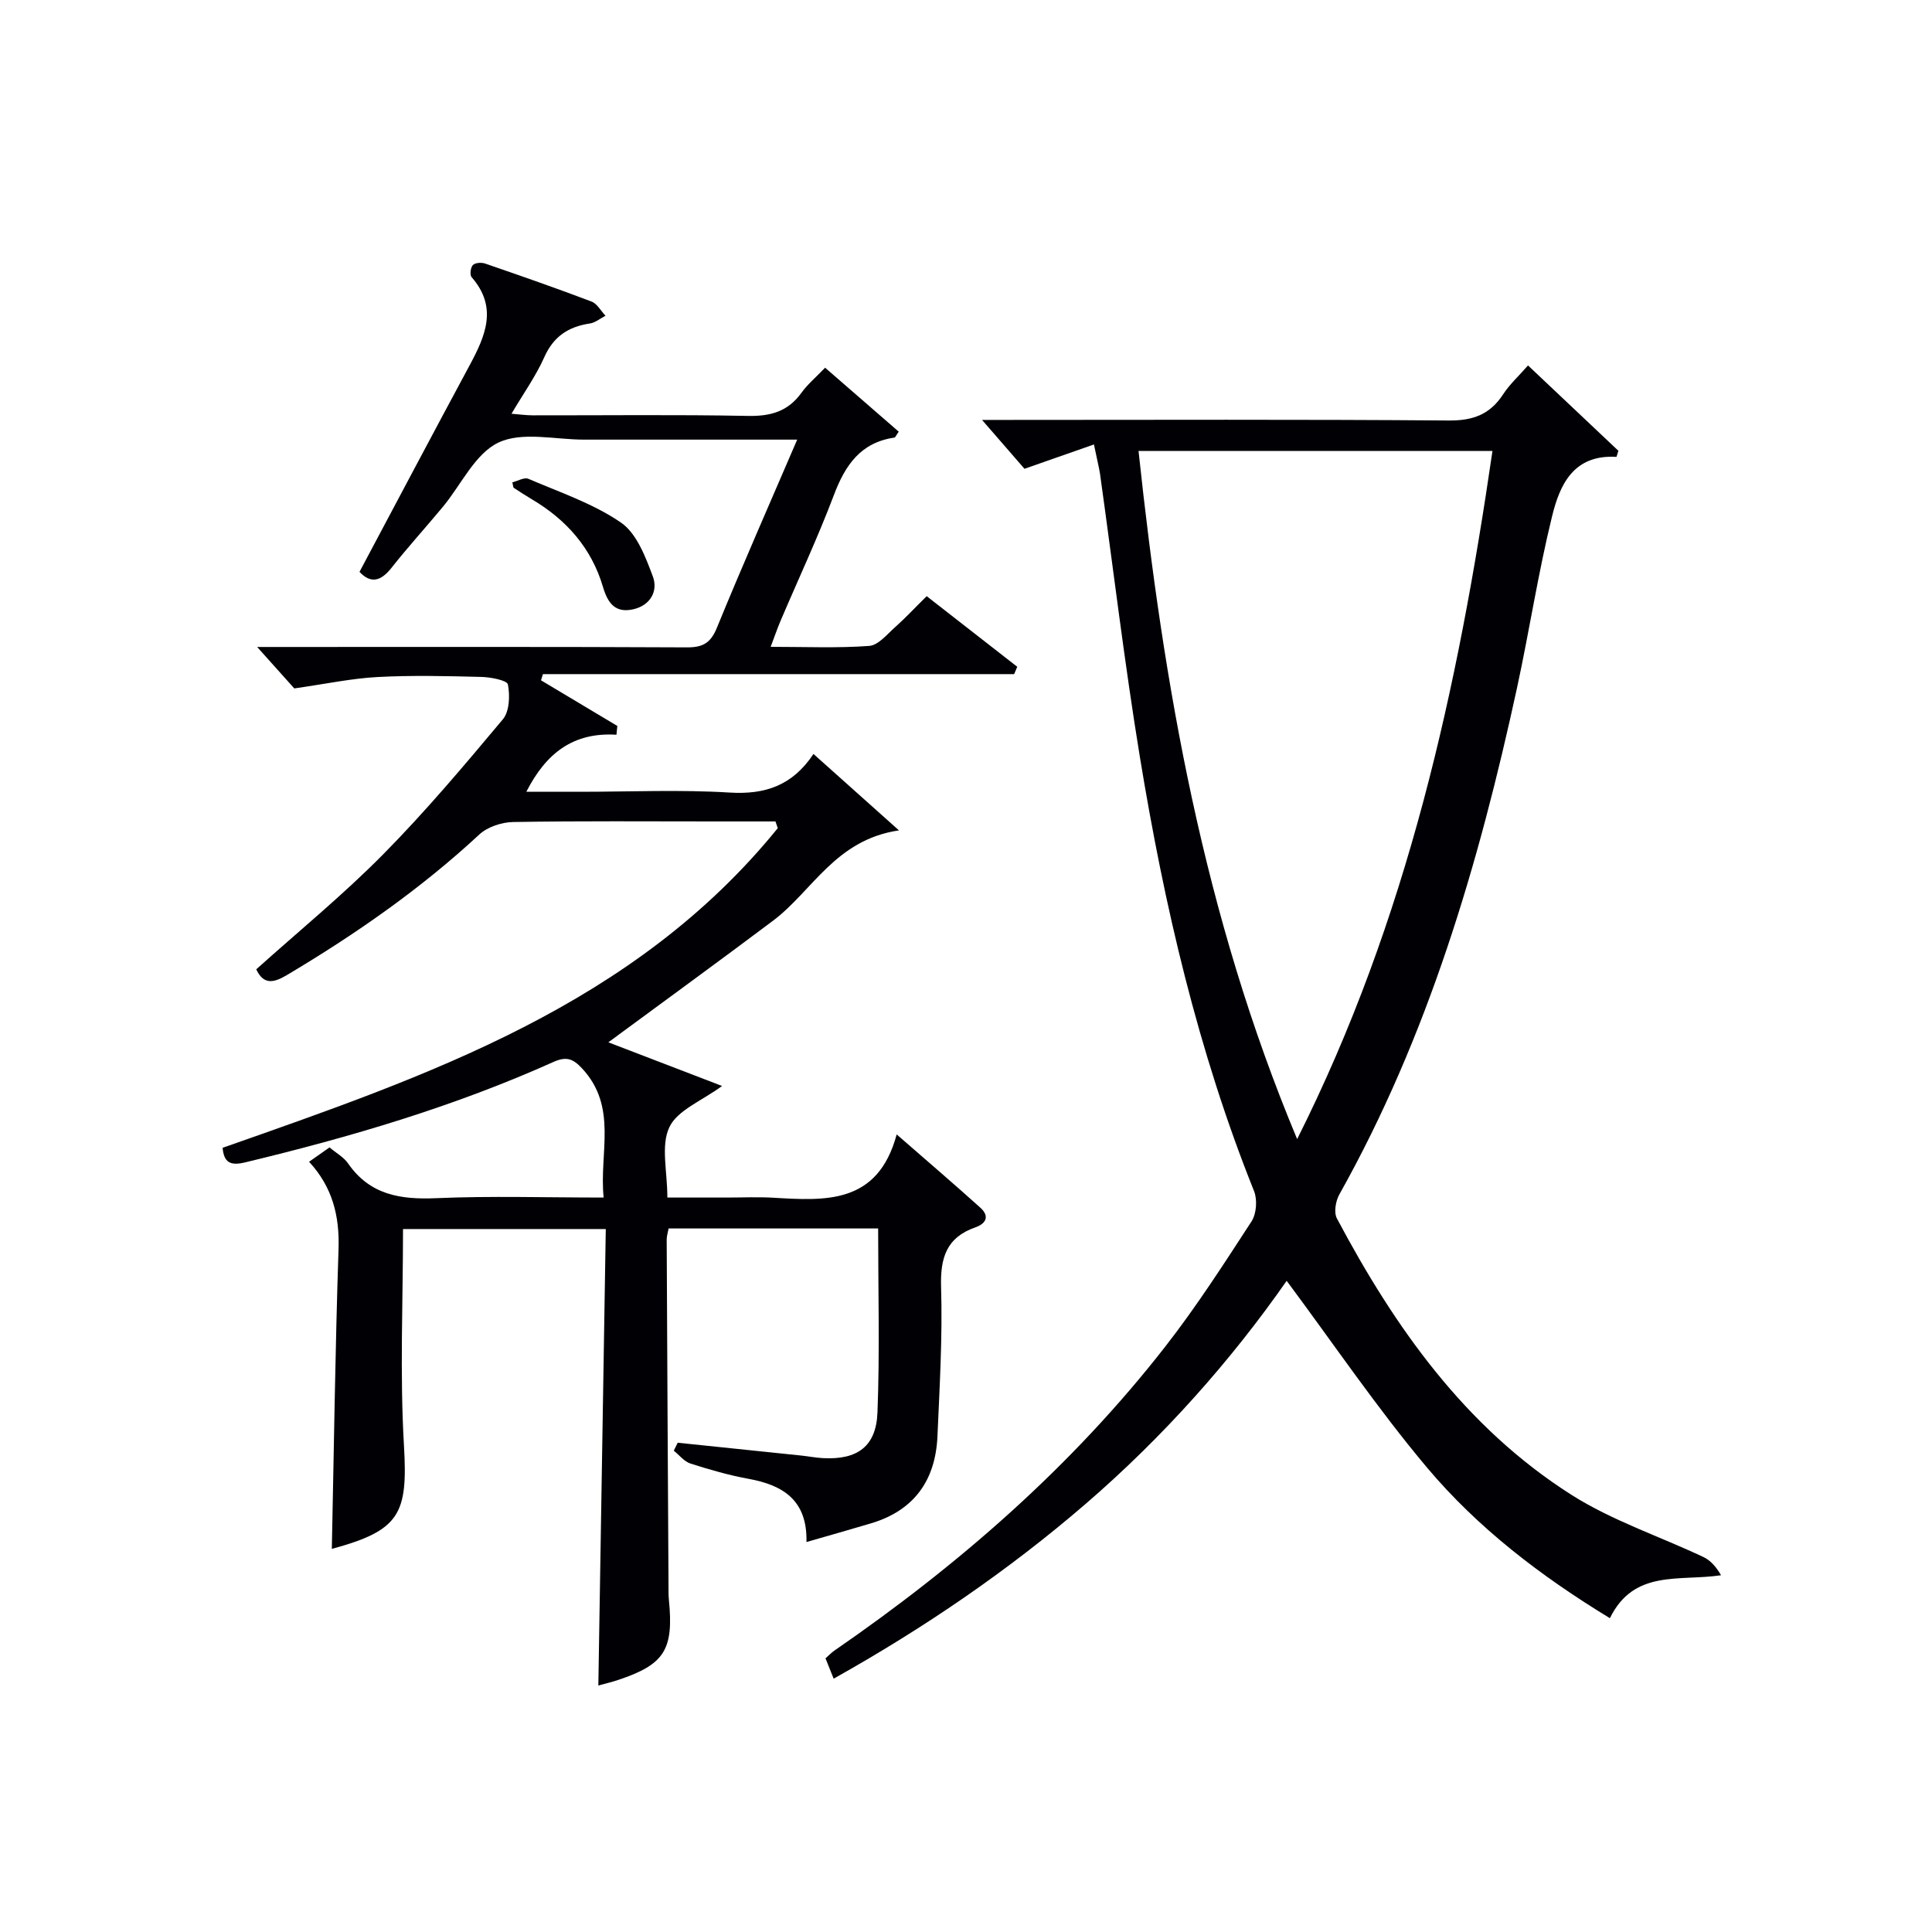
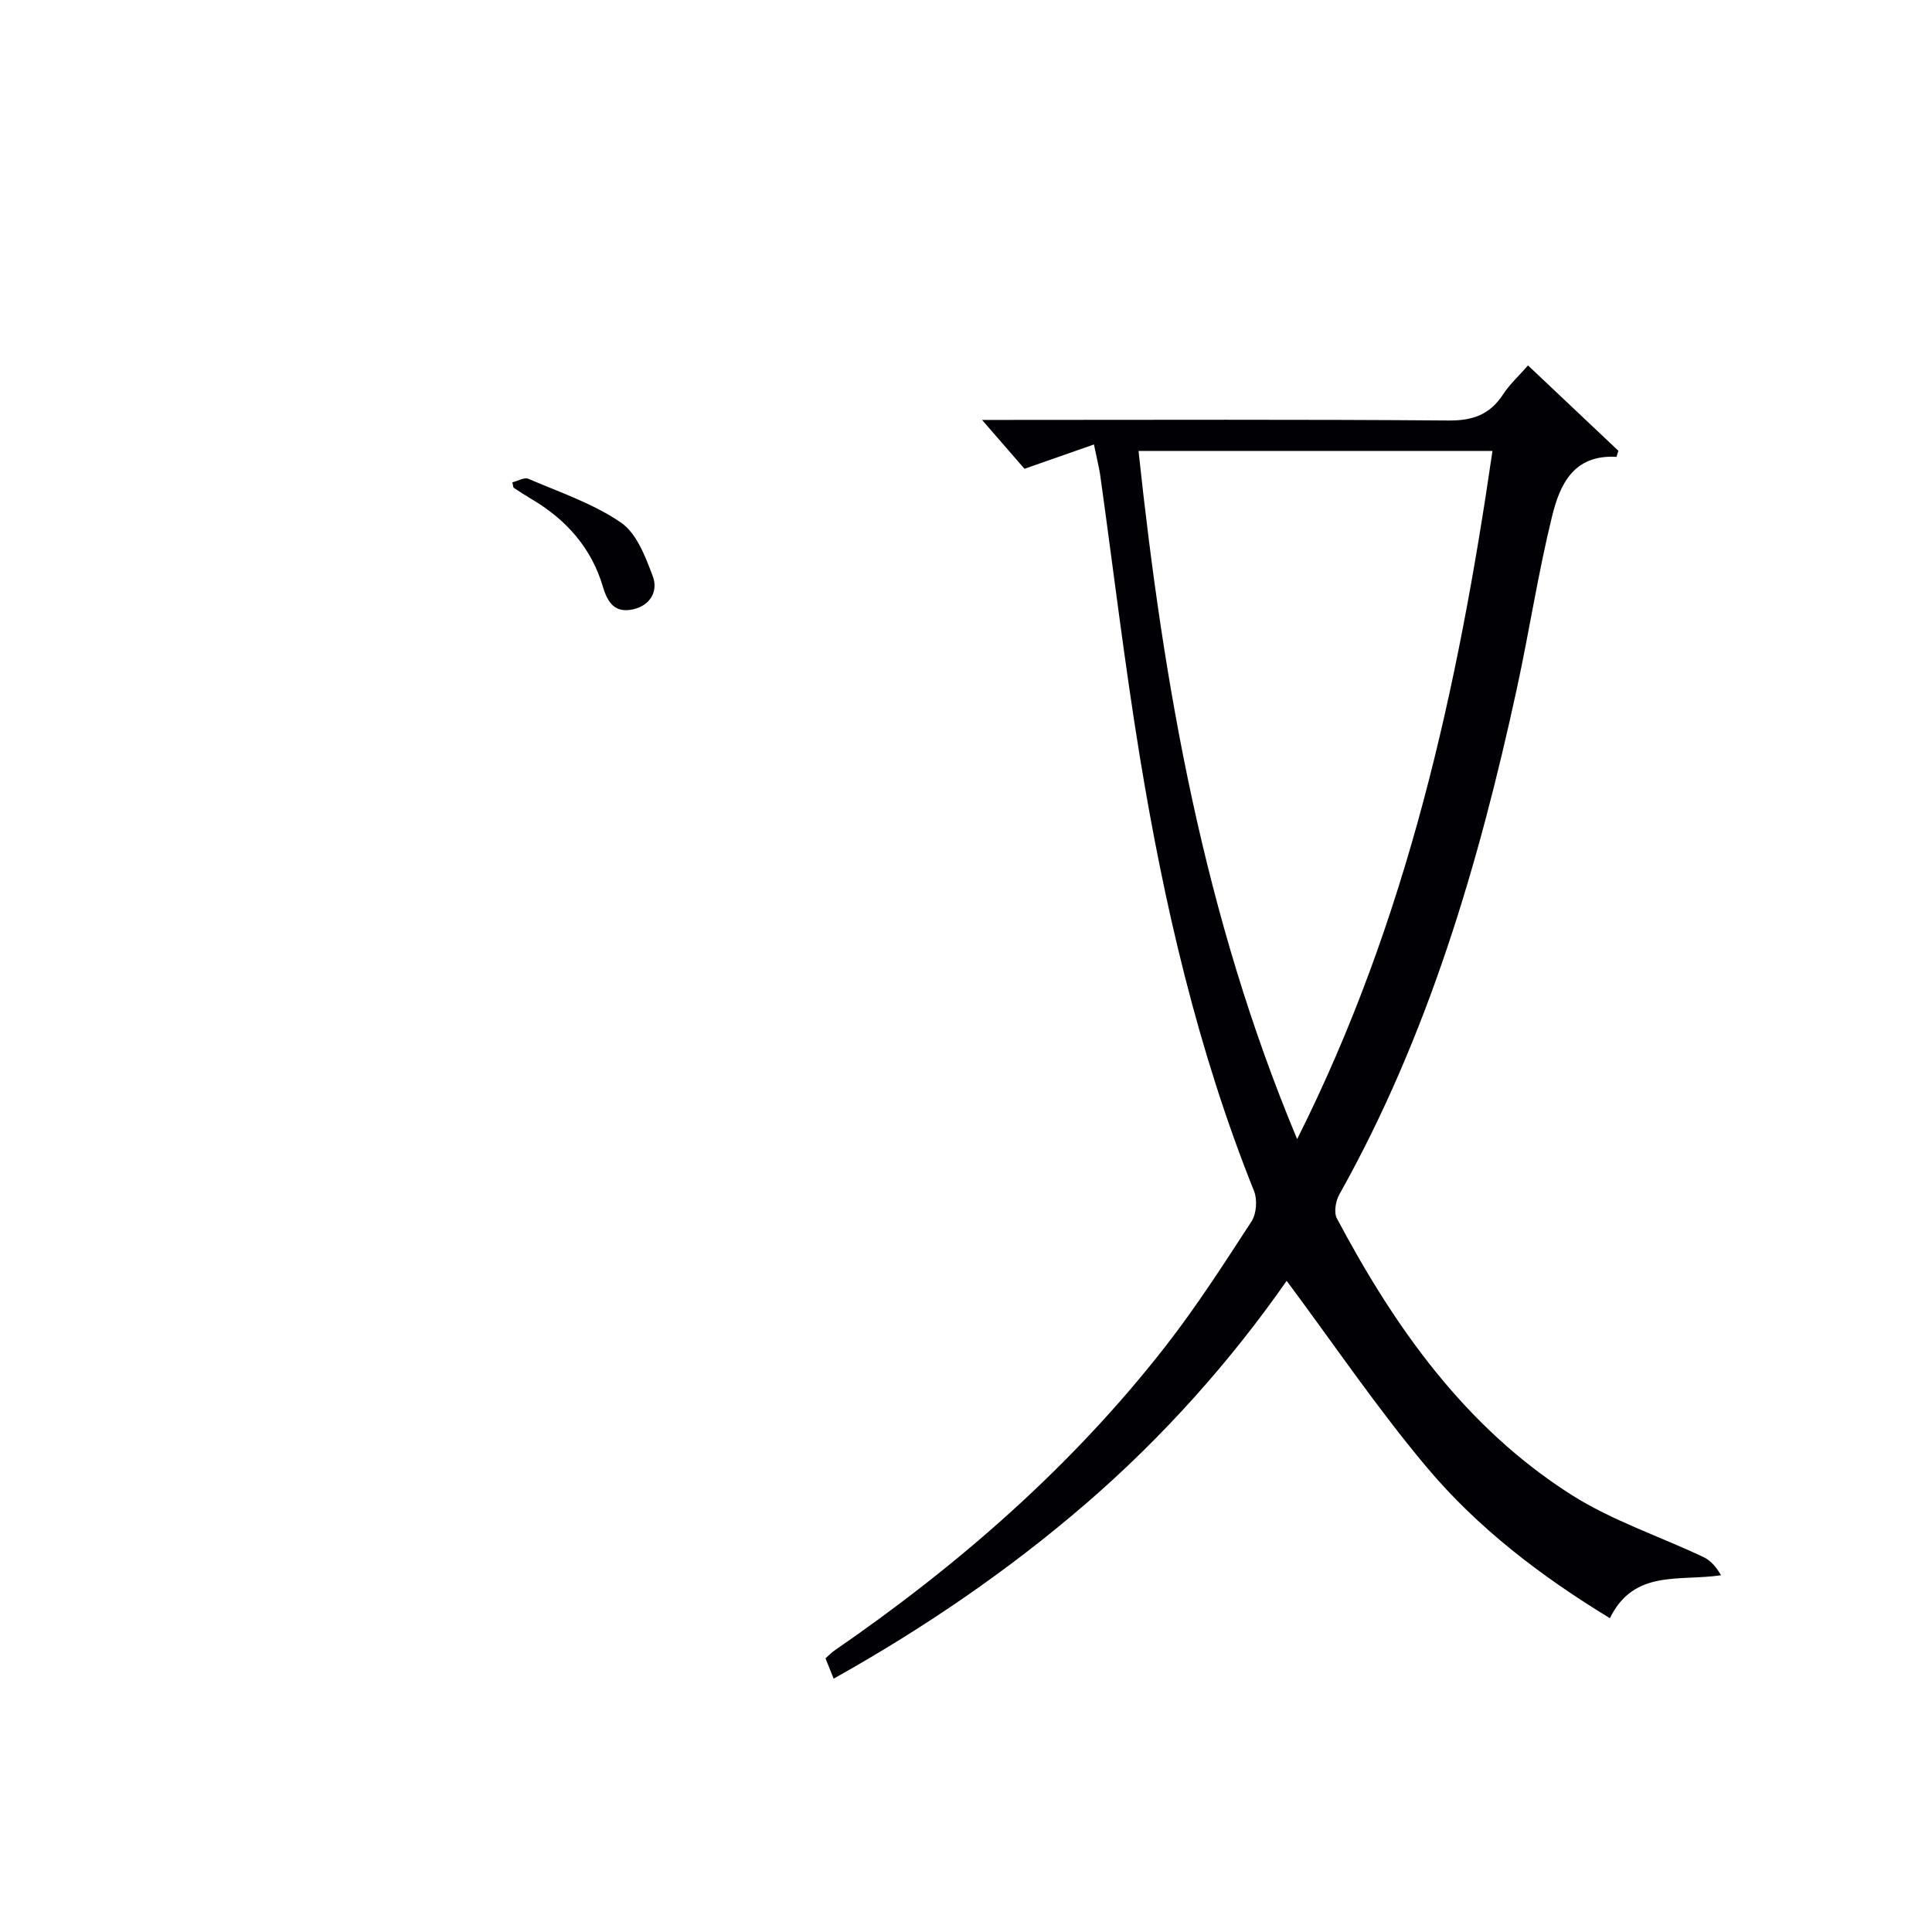
<svg xmlns="http://www.w3.org/2000/svg" enable-background="new 0 0 400 400" viewBox="0 0 400 400">
  <g fill="#010105">
-     <path d="m68.7 320.68c.44-20.87.71-41.48 1.39-62.08.23-6.87-1.26-12.83-6.1-18.07 1.49-1.04 2.79-1.96 4.23-2.97 1.39 1.17 2.95 2.01 3.84 3.31 4.52 6.53 10.84 7.52 18.26 7.2 11.29-.49 22.62-.13 34.66-.13-.97-9.25 3-18.76-4.5-26.77-1.88-2.01-3.25-2.49-5.93-1.29-20.53 9.22-42.01 15.55-63.85 20.79-3.11.75-4.35-.08-4.61-3.03 42.53-14.94 85.2-29.52 114.94-66.18-.16-.46-.32-.93-.48-1.39-4.1 0-8.2 0-12.3 0-14 0-28-.12-42 .12-2.39.04-5.32 1.01-7.03 2.6-12.15 11.27-25.64 20.65-39.84 29.1-2.81 1.67-4.82 1.99-6.33-1.2 8.83-7.93 17.99-15.42 26.26-23.79 8.75-8.85 16.8-18.42 24.8-27.97 1.37-1.64 1.49-4.91 1.05-7.21-.17-.87-3.55-1.52-5.49-1.57-7.16-.18-14.35-.36-21.49.02-5.33.28-10.61 1.41-17.25 2.36-1.66-1.86-4.49-5.01-7.69-8.58h5.48c27.83 0 55.67-.06 83.5.08 3.32.02 4.92-.91 6.21-4.07 5.26-12.86 10.88-25.57 16.62-38.94-15.19 0-29.65-.01-44.1 0-6 .01-12.84-1.72-17.75.61-4.86 2.3-7.72 8.75-11.53 13.33-3.51 4.23-7.22 8.3-10.62 12.61-2.24 2.84-4.32 3.28-6.62.83 7.63-14.33 15.14-28.55 22.77-42.71 3.27-6.08 5.94-12.02.44-18.31-.4-.46-.22-2.01.26-2.5.47-.49 1.77-.58 2.52-.32 7.38 2.54 14.75 5.1 22.04 7.87 1.17.44 1.94 1.93 2.9 2.94-1.07.55-2.09 1.43-3.21 1.6-4.44.66-7.54 2.66-9.46 6.98-1.74 3.91-4.29 7.47-6.79 11.71 1.67.13 3.04.33 4.4.33 14.83.02 29.67-.17 44.5.12 4.72.1 8.34-.9 11.14-4.8 1.24-1.73 2.94-3.15 4.89-5.18 5.18 4.5 10.22 8.88 15.24 13.24-.52.73-.68 1.2-.9 1.23-6.99 1.02-10.18 5.7-12.52 11.89-3.35 8.86-7.39 17.46-11.1 26.18-.63 1.49-1.15 3.02-1.99 5.25 7.25 0 13.85.29 20.4-.19 1.88-.14 3.7-2.4 5.37-3.89 2.11-1.87 4.03-3.95 6.53-6.41 6.22 4.85 12.49 9.74 18.75 14.62-.21.51-.43 1.02-.64 1.52-32.52 0-65.04 0-97.56 0-.13.43-.27.86-.4 1.28 5.27 3.15 10.53 6.3 15.8 9.45-.06.61-.12 1.21-.18 1.82-8.96-.56-14.59 3.83-18.66 11.81h11.1c10.33 0 20.7-.47 30.99.16 7.31.45 12.98-1.41 17.36-7.99 5.77 5.16 11.12 9.94 17.7 15.82-13.19 1.95-17.89 12.55-26.08 18.71-11.26 8.46-22.66 16.74-34.09 25.17 7.29 2.8 15.3 5.87 23.55 9.04-4.19 3.08-9.26 5.01-10.92 8.54-1.8 3.81-.41 9.12-.41 14.56h12.31c3.17 0 6.34-.15 9.5.03 10.84.62 21.73 1.48 25.67-13.1 6.43 5.61 11.94 10.32 17.32 15.17 1.95 1.75 1.21 3.29-1.05 4.08-5.96 2.08-7.26 6.29-7.08 12.32.31 10.29-.3 20.62-.75 30.92-.4 9.1-4.81 15.36-13.75 18.03-4.25 1.27-8.52 2.47-13.37 3.87.2-8.68-4.87-11.79-12.01-13.09-4.06-.74-8.07-1.9-12.01-3.16-1.3-.42-2.31-1.75-3.45-2.66.27-.55.54-1.1.81-1.65 8.54.88 17.07 1.76 25.61 2.66 1.49.16 2.97.45 4.46.53 7.08.38 11.02-2.36 11.29-9.45.49-12.6.14-25.23.14-38.1-14.57 0-28.82 0-43.38 0-.14.77-.4 1.55-.4 2.32.11 24 .24 47.99.38 71.99 0 .83-.01 1.67.07 2.5 1.04 10.4-.87 13.46-10.51 16.67-1.4.47-2.85.8-4.09 1.15.51-31.44 1.02-62.79 1.54-94.51-14.4 0-28.11 0-41.98 0 0 15.01-.68 29.99.2 44.88.82 14.13-.85 17.52-14.94 21.34z" />
    <path d="m226.49 92.02c-4.95 1.73-9.34 3.27-14.38 5.04-2.54-2.92-5.56-6.4-8.79-10.12h4.64c30.67 0 61.33-.13 92 .12 5.04.04 8.54-1.27 11.26-5.44 1.34-2.06 3.22-3.76 5.14-5.96 6.39 6.04 12.55 11.85 18.71 17.67-.13.42-.26.84-.39 1.26-8.96-.53-11.75 5.84-13.33 12.26-2.89 11.75-4.71 23.75-7.27 35.58-7.92 36.47-18.39 72.06-36.79 104.88-.76 1.36-1.16 3.71-.5 4.95 12 22.6 26.57 43.24 48.53 57.21 8.45 5.37 18.25 8.59 27.38 12.91 1.47.7 2.64 2.05 3.62 3.76-8.65 1.29-18.03-1.28-23.01 8.89-14.35-8.74-27.34-18.68-37.86-31.18-10.33-12.29-19.37-25.66-29.06-38.67-11.45 16.42-25.48 32.27-41.65 46.21-16.06 13.84-33.45 25.69-52.14 36.16-.65-1.6-1.13-2.8-1.69-4.21.67-.59 1.23-1.18 1.88-1.63 25.79-17.77 49.2-38.19 68.51-62.97 6.43-8.25 12.11-17.09 17.82-25.87 1.02-1.58 1.23-4.49.52-6.26-11.62-28.99-18.61-59.2-23.64-89.88-3.19-19.49-5.52-39.12-8.26-58.68-.24-1.47-.62-2.92-1.25-6.03zm9.23 1.34c5.19 48.66 13.48 96.2 32.84 142.48 22.9-45.6 33.29-93.38 40.44-142.48-24.43 0-48.49 0-73.28 0z" />
    <path d="m106.08 99.86c1.11-.27 2.46-1.09 3.31-.73 6.51 2.8 13.42 5.11 19.18 9.07 3.25 2.23 5.08 7.1 6.59 11.13 1.13 3.03-.48 6.01-4.07 6.82-3.71.83-5.26-1.27-6.26-4.66-2.37-8.02-7.57-13.9-14.72-18.12-1.27-.75-2.5-1.56-3.74-2.37-.12-.06-.1-.3-.29-1.14z" />
  </g>
</svg>